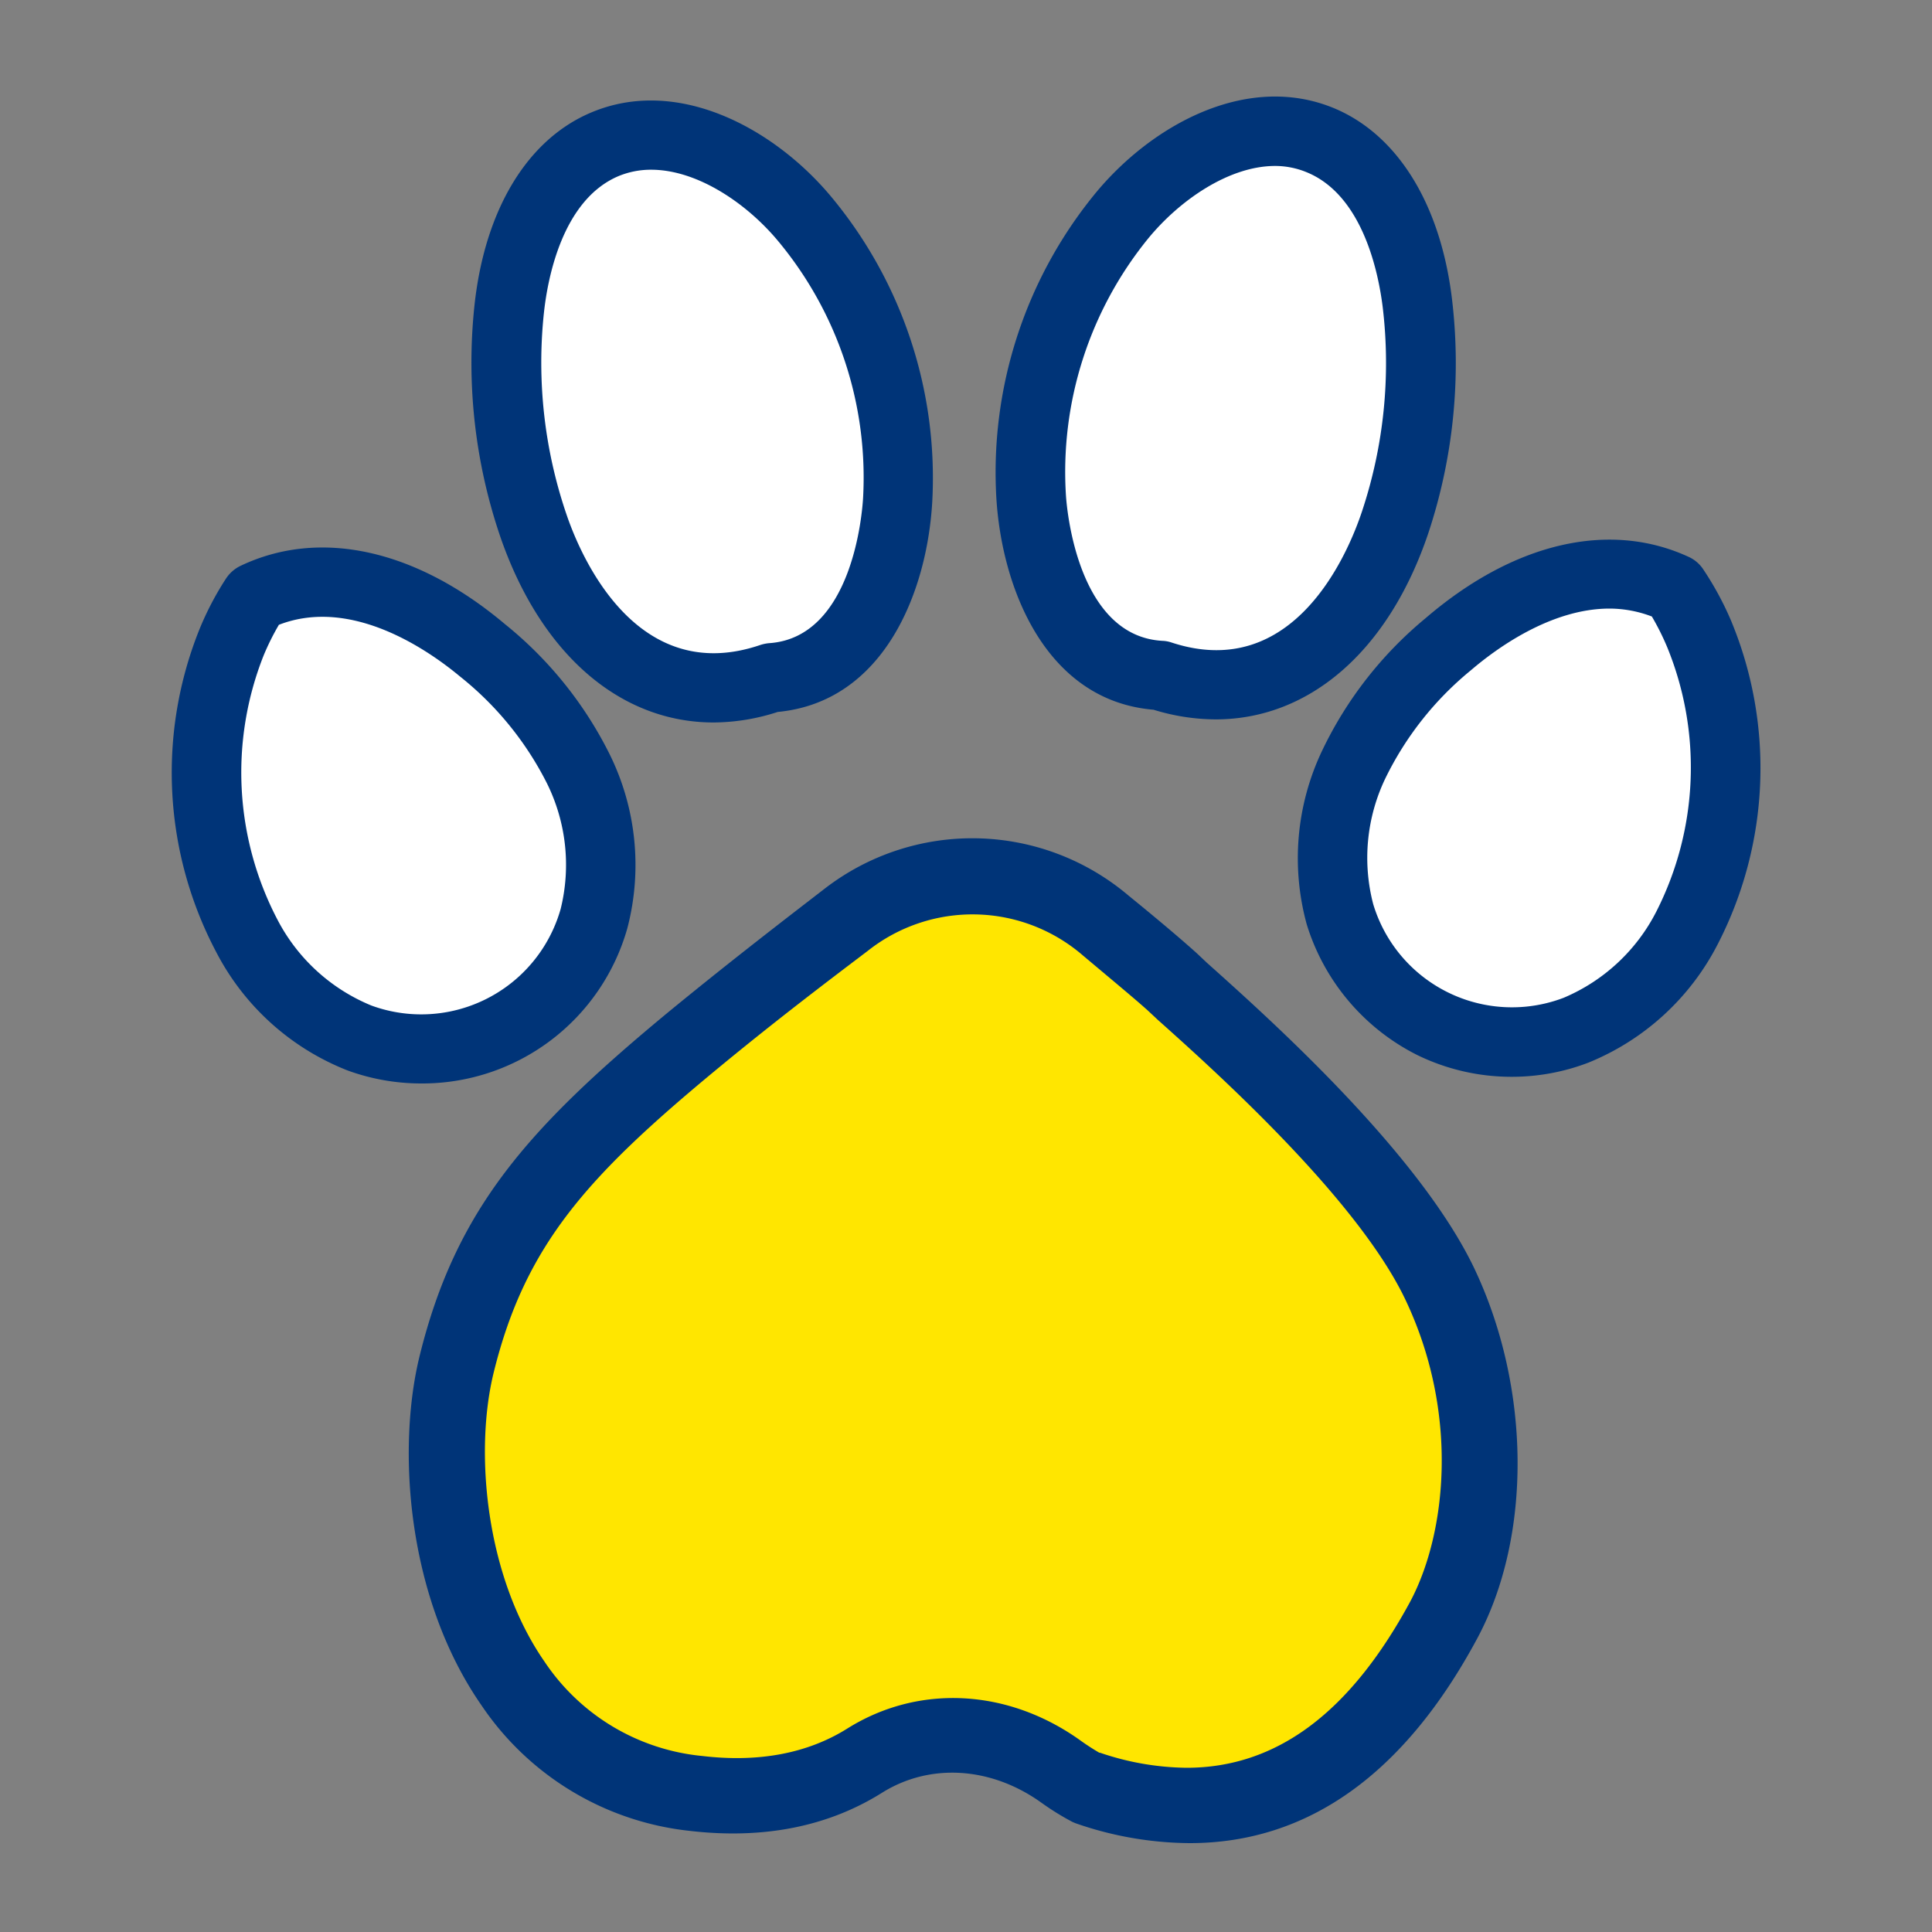
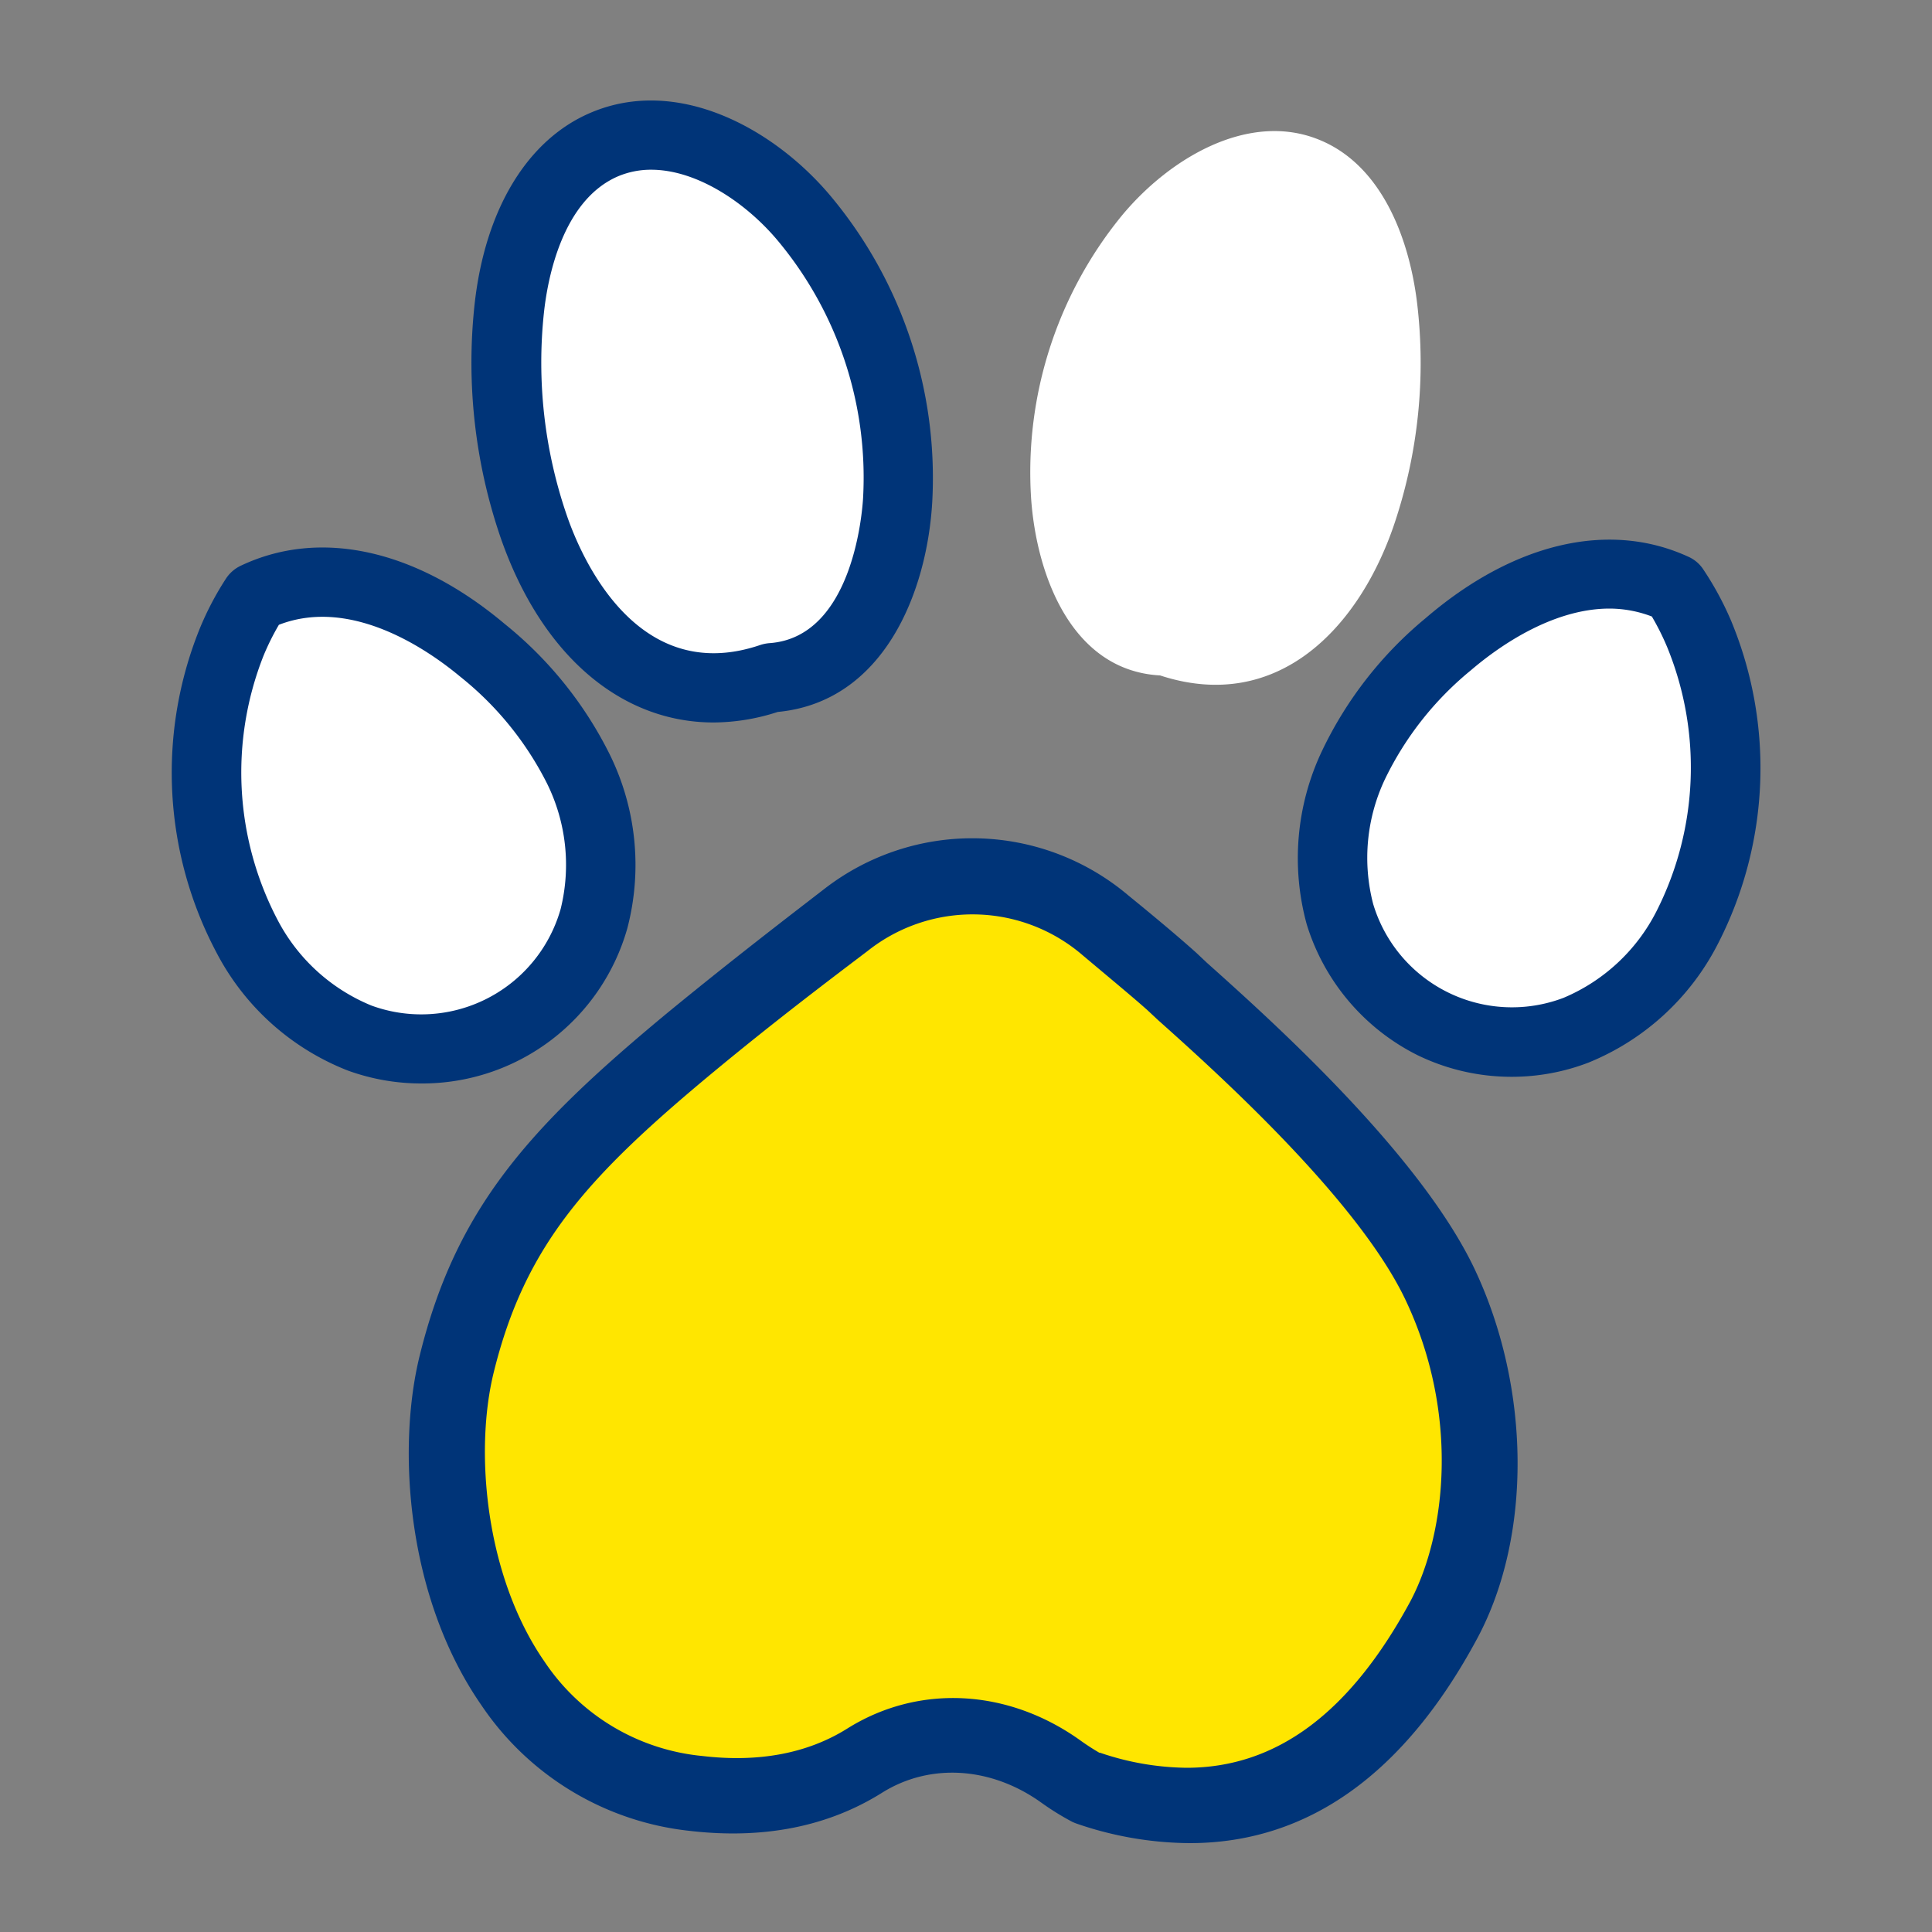
<svg xmlns="http://www.w3.org/2000/svg" id="Layer_1" data-name="Layer 1" viewBox="0 0 200 200">
  <rect x="0" y="0" width="200" height="200" fill="#808080" stroke="none" />
  <path d="M149.76,134.12c-5.46-11.54-21.87-26.21-28-31.73l-1.17-1c-1.47-1.32-3.91-3.39-7.24-6.14a19.11,19.11,0,0,0-24.42-.55c-4.45,3.37-10.54,8-17.26,13.54-14.46,12-21.5,19.75-25,34.14-2.21,9-.94,23.08,5.74,32.71a24.26,24.26,0,0,0,17.77,10.7c6.43.75,12-.3,16.44-3.11,8-5,18.12-4.54,26.33,1.31a24.67,24.67,0,0,0,2.24,1.42l.08,0a31.33,31.33,0,0,0,9.78,1.7c10.2,0,18.53-6.23,25.28-18.82C154.39,160.56,155.85,147,149.76,134.12Z" style="fill:#ffe600" />
  <path d="M26.41,61.83A28.47,28.47,0,0,0,24,66.51a36.3,36.3,0,0,0,1.58,30.37A22.58,22.58,0,0,0,37.2,107.45,18.57,18.57,0,0,0,61.49,95.12a22.52,22.52,0,0,0-1.62-15.5A36.84,36.84,0,0,0,50,67.33c-6.39-5.36-15.44-9.41-23.55-5.5" style="fill:#fff" />
  <path d="M79.81,70.16C67.64,74.33,59.05,65.4,55.31,54.6A52.28,52.28,0,0,1,52.74,32c.74-6.85,3.55-14.35,9.9-17,7.25-3.06,15.57,1.66,20.64,7.69a42,42,0,0,1,9.65,29.06C92.49,59.59,89,69.55,79.81,70.16" style="fill:#fff" />
  <path d="M173.38,61a28,28,0,0,1,2.51,4.64A36.33,36.33,0,0,1,174.67,96a22.6,22.6,0,0,1-11.52,10.71,18.56,18.56,0,0,1-24.44-12,22.51,22.51,0,0,1,1.43-15.51,36.94,36.94,0,0,1,9.77-12.41c6.32-5.44,15.32-9.6,23.47-5.78" style="fill:#fff" />
  <path d="M120.09,69.92c12.22,4,20.7-5,24.31-15.86a52.35,52.35,0,0,0,2.3-22.67c-.83-6.84-3.72-14.3-10.11-16.91-7.28-3-15.55,1.86-20.54,7.94a42,42,0,0,0-9.31,29.17c.55,7.91,4.17,17.83,13.35,18.33" style="fill:#fff" />
  <path d="M43.58,112.16A22.25,22.25,0,0,1,36,110.82,26,26,0,0,1,22.4,98.59a39.78,39.78,0,0,1-1.75-33.45,31.31,31.31,0,0,1,2.76-5.27,3.75,3.75,0,0,1,1.44-1.27c8.2-3.94,18.18-1.77,27.41,6A40.4,40.4,0,0,1,63.12,78.1a25.88,25.88,0,0,1,1.82,18,22.06,22.06,0,0,1-21.36,16.06ZM28.87,64.68a25.77,25.77,0,0,0-1.59,3.2A32.87,32.87,0,0,0,28.7,95.16a19.14,19.14,0,0,0,9.74,8.93,15,15,0,0,0,19.6-10,19,19,0,0,0-1.42-13,33.25,33.25,0,0,0-9-11.06C44.47,67.41,36.47,61.73,28.87,64.68Z" style="fill:#003478" />
  <path d="M73.87,74.79c-9.54,0-17.75-6.89-22-19a55.85,55.85,0,0,1-2.75-24.2c1.07-9.89,5.47-17.16,12.07-19.94C70.15,7.86,80.11,13.28,86,20.31A45.51,45.51,0,0,1,96.51,51.88c-.53,9.48-5.05,20.78-16,21.82A21.72,21.72,0,0,1,73.87,74.79ZM67.41,17.57a8.77,8.77,0,0,0-3.38.66c-5.86,2.48-7.35,10.7-7.72,14.12A48.65,48.65,0,0,0,58.7,53.42c1.46,4.23,7.23,17.69,20,13.35a4.18,4.18,0,0,1,.92-.19C88.28,66,89.27,53,89.35,51.47a38.26,38.26,0,0,0-8.82-26.54C77.25,21,72.15,17.57,67.41,17.57Z" style="fill:#003478" />
  <path d="M156.55,111.47a22.23,22.23,0,0,1-9.83-2.25,22.54,22.54,0,0,1-11.45-13.54,25.89,25.89,0,0,1,1.61-18A40.26,40.26,0,0,1,147.57,64c9.14-7.86,19.1-10.16,27.33-6.31A3.61,3.61,0,0,1,176.36,59a32.34,32.34,0,0,1,2.83,5.23,39.77,39.77,0,0,1-1.35,33.47A26.05,26.05,0,0,1,164.44,110,22.13,22.13,0,0,1,156.55,111.47ZM166.62,63c-6.13,0-11.83,4.22-14.37,6.4a33.22,33.22,0,0,0-8.84,11.18,19,19,0,0,0-1.26,13,15,15,0,0,0,19.72,9.71,19.1,19.1,0,0,0,9.63-9A32.9,32.9,0,0,0,172.59,67,26.38,26.38,0,0,0,171,63.82,12.37,12.37,0,0,0,166.62,63Z" style="fill:#003478" />
-   <path d="M125.85,74.47a22.05,22.05,0,0,1-6.44-1c-10.94-.91-15.59-12.16-16.25-21.63a45.57,45.57,0,0,1,10.12-31.69C119.1,13,129,7.5,138,11.16c6.63,2.71,11.12,9.92,12.31,19.8a55.92,55.92,0,0,1-2.45,24.23C143.72,67.47,135.48,74.47,125.85,74.47ZM132,17.18c-4.77,0-9.89,3.54-13.15,7.52a38.28,38.28,0,0,0-8.5,26.64c.1,1.49,1.25,14.53,10,15a3.25,3.25,0,0,1,.92.17C134,70.7,139.59,57.17,141,52.92a48.69,48.69,0,0,0,2.14-21.1c-.42-3.41-2-11.61-7.9-14A8.56,8.56,0,0,0,132,17.18Z" style="fill:#003478" />
  <path d="M152.66,131.39c-5.69-12-21.14-25.84-27.74-31.74l-1.06-1c-1.41-1.27-3.74-3.26-7-5.91a25,25,0,0,0-31.51-.73C80.17,96,75,100,69.08,104.86c-14.39,11.92-21.89,20.27-25.64,35.5-2.36,9.58-1.36,25,6.4,36.17a29.82,29.82,0,0,0,21.55,13c7.64.89,14.33-.44,19.91-3.94,4.94-3.1,11.26-2.72,16.47,1a27.68,27.68,0,0,0,3.22,2,4.71,4.71,0,0,0,.52.21,36.44,36.44,0,0,0,11.64,2c12.22,0,22.24-7.14,29.8-21.24C158.59,159,158.47,143.7,152.66,131.39ZM146,165.77C139.77,177.3,132.15,183,122.82,183a28.56,28.56,0,0,1-8.95-1.56l-.07,0a23.94,23.94,0,0,1-2-1.3c-7.51-5.35-16.74-5.81-24.09-1.2-4.1,2.57-9.16,3.53-15,2.84A22.19,22.19,0,0,1,56.36,172c-6.11-8.81-7.27-21.73-5.25-29.93,3.24-13.16,9.68-20.27,22.91-31.23,6.15-5.09,11.72-9.31,15.79-12.39a17.47,17.47,0,0,1,22.34.5c3,2.52,5.28,4.41,6.63,5.62l1.07,1c5.65,5.05,20.66,18.47,25.65,29C151.07,146.31,149.74,158.71,146,165.77Z" style="fill:#003478" />
</svg>